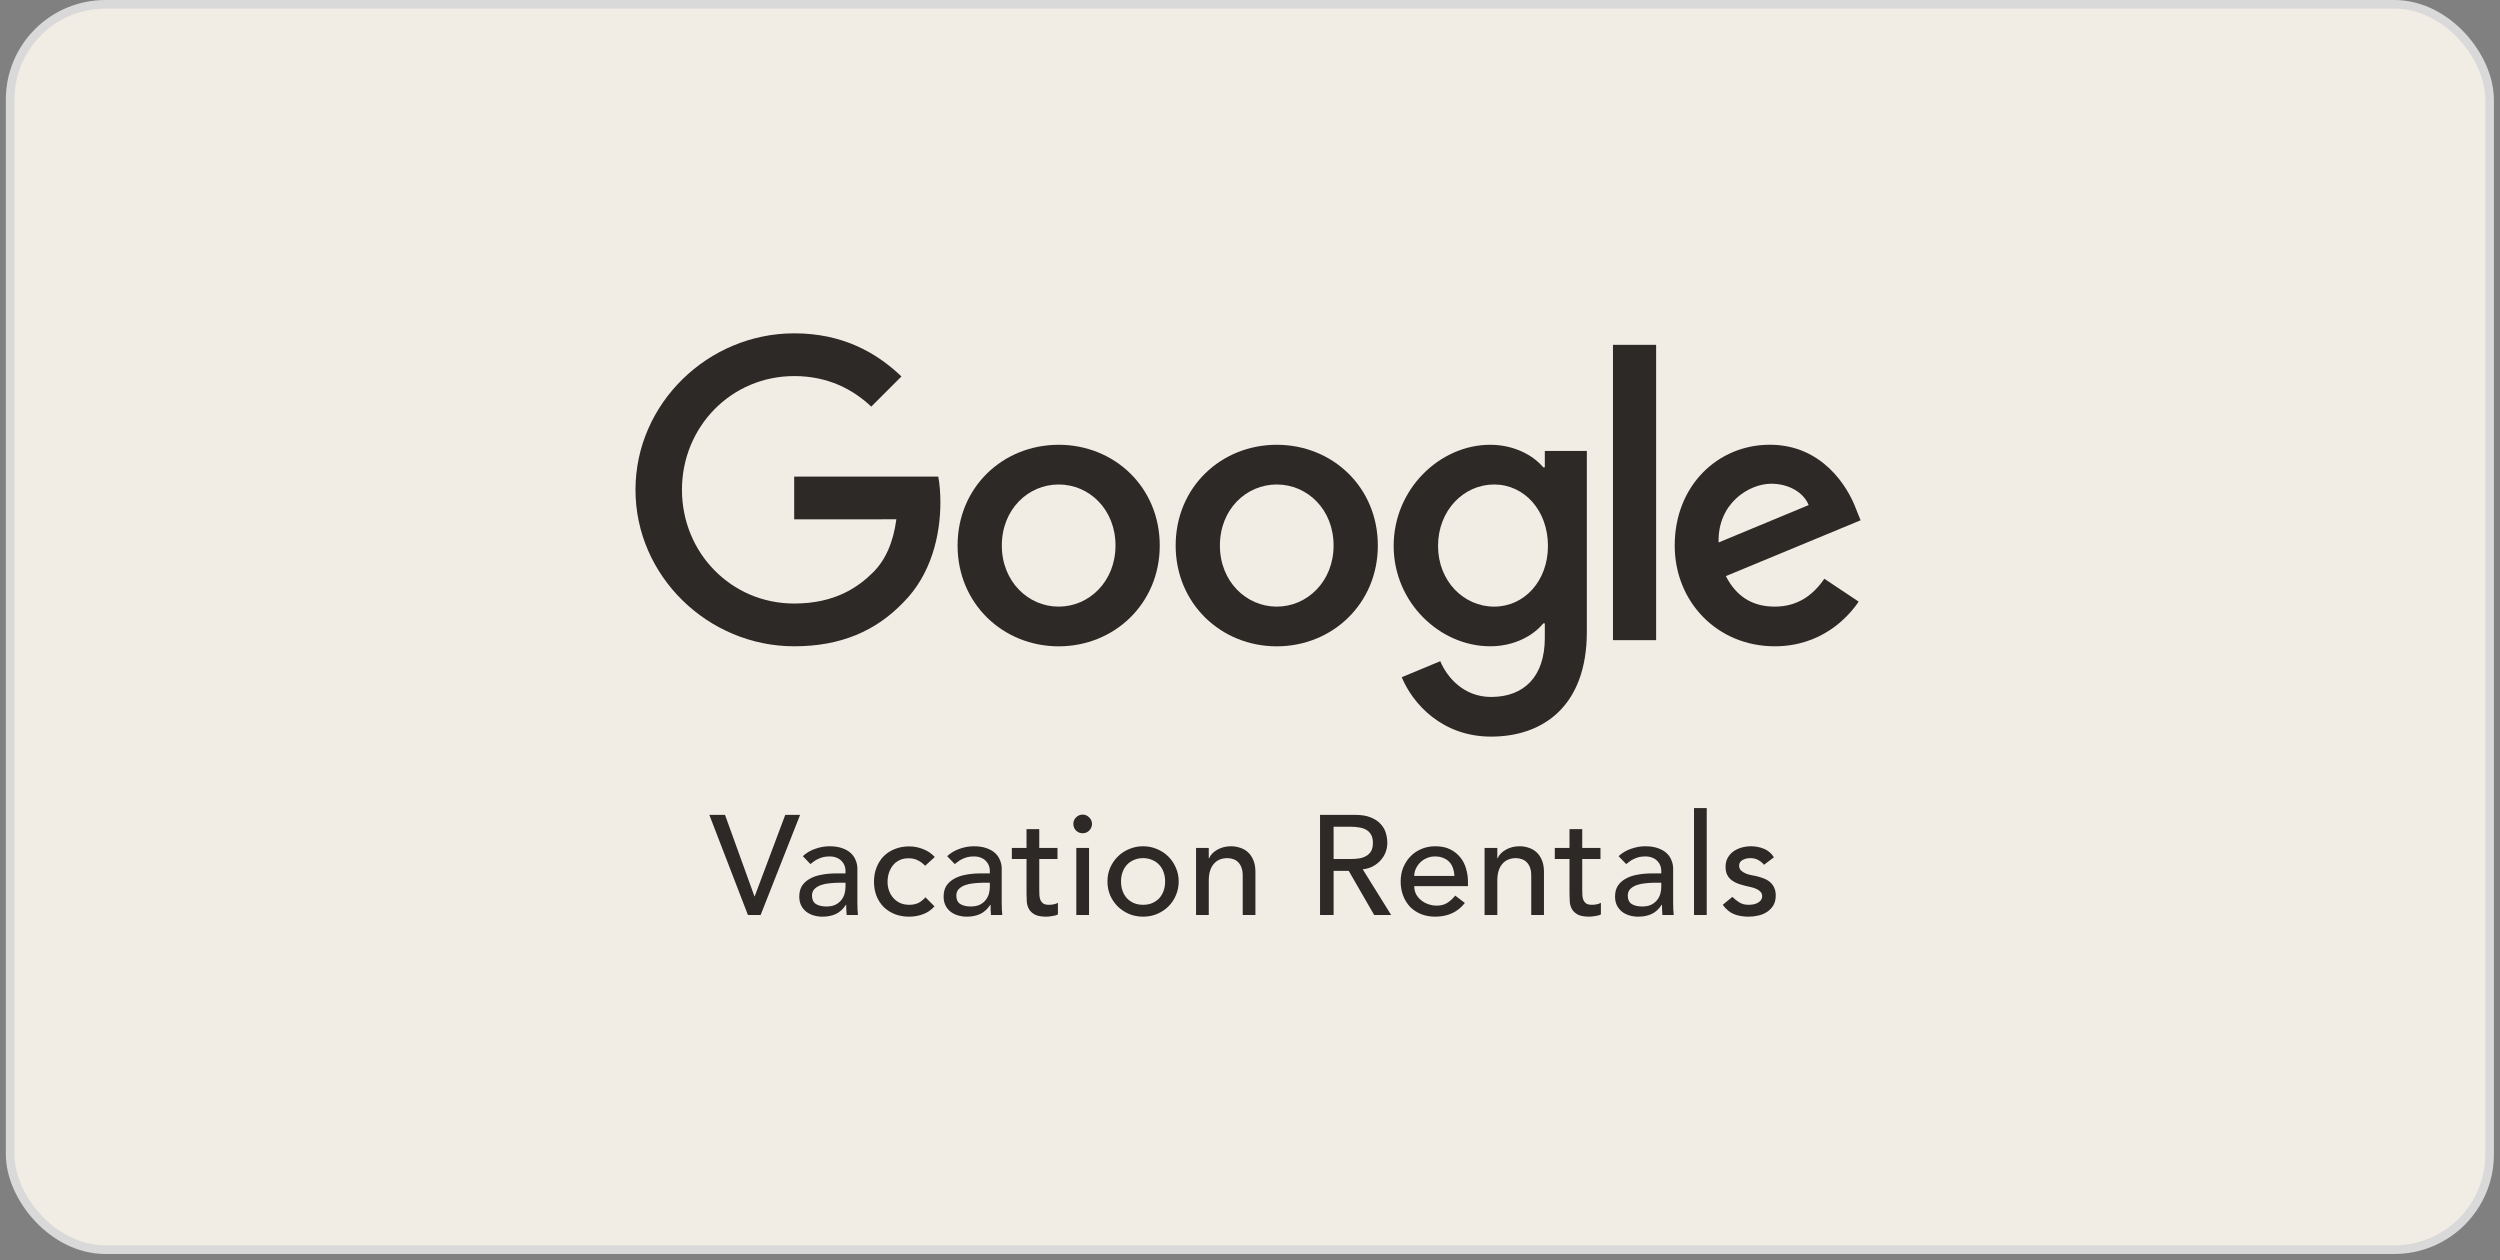
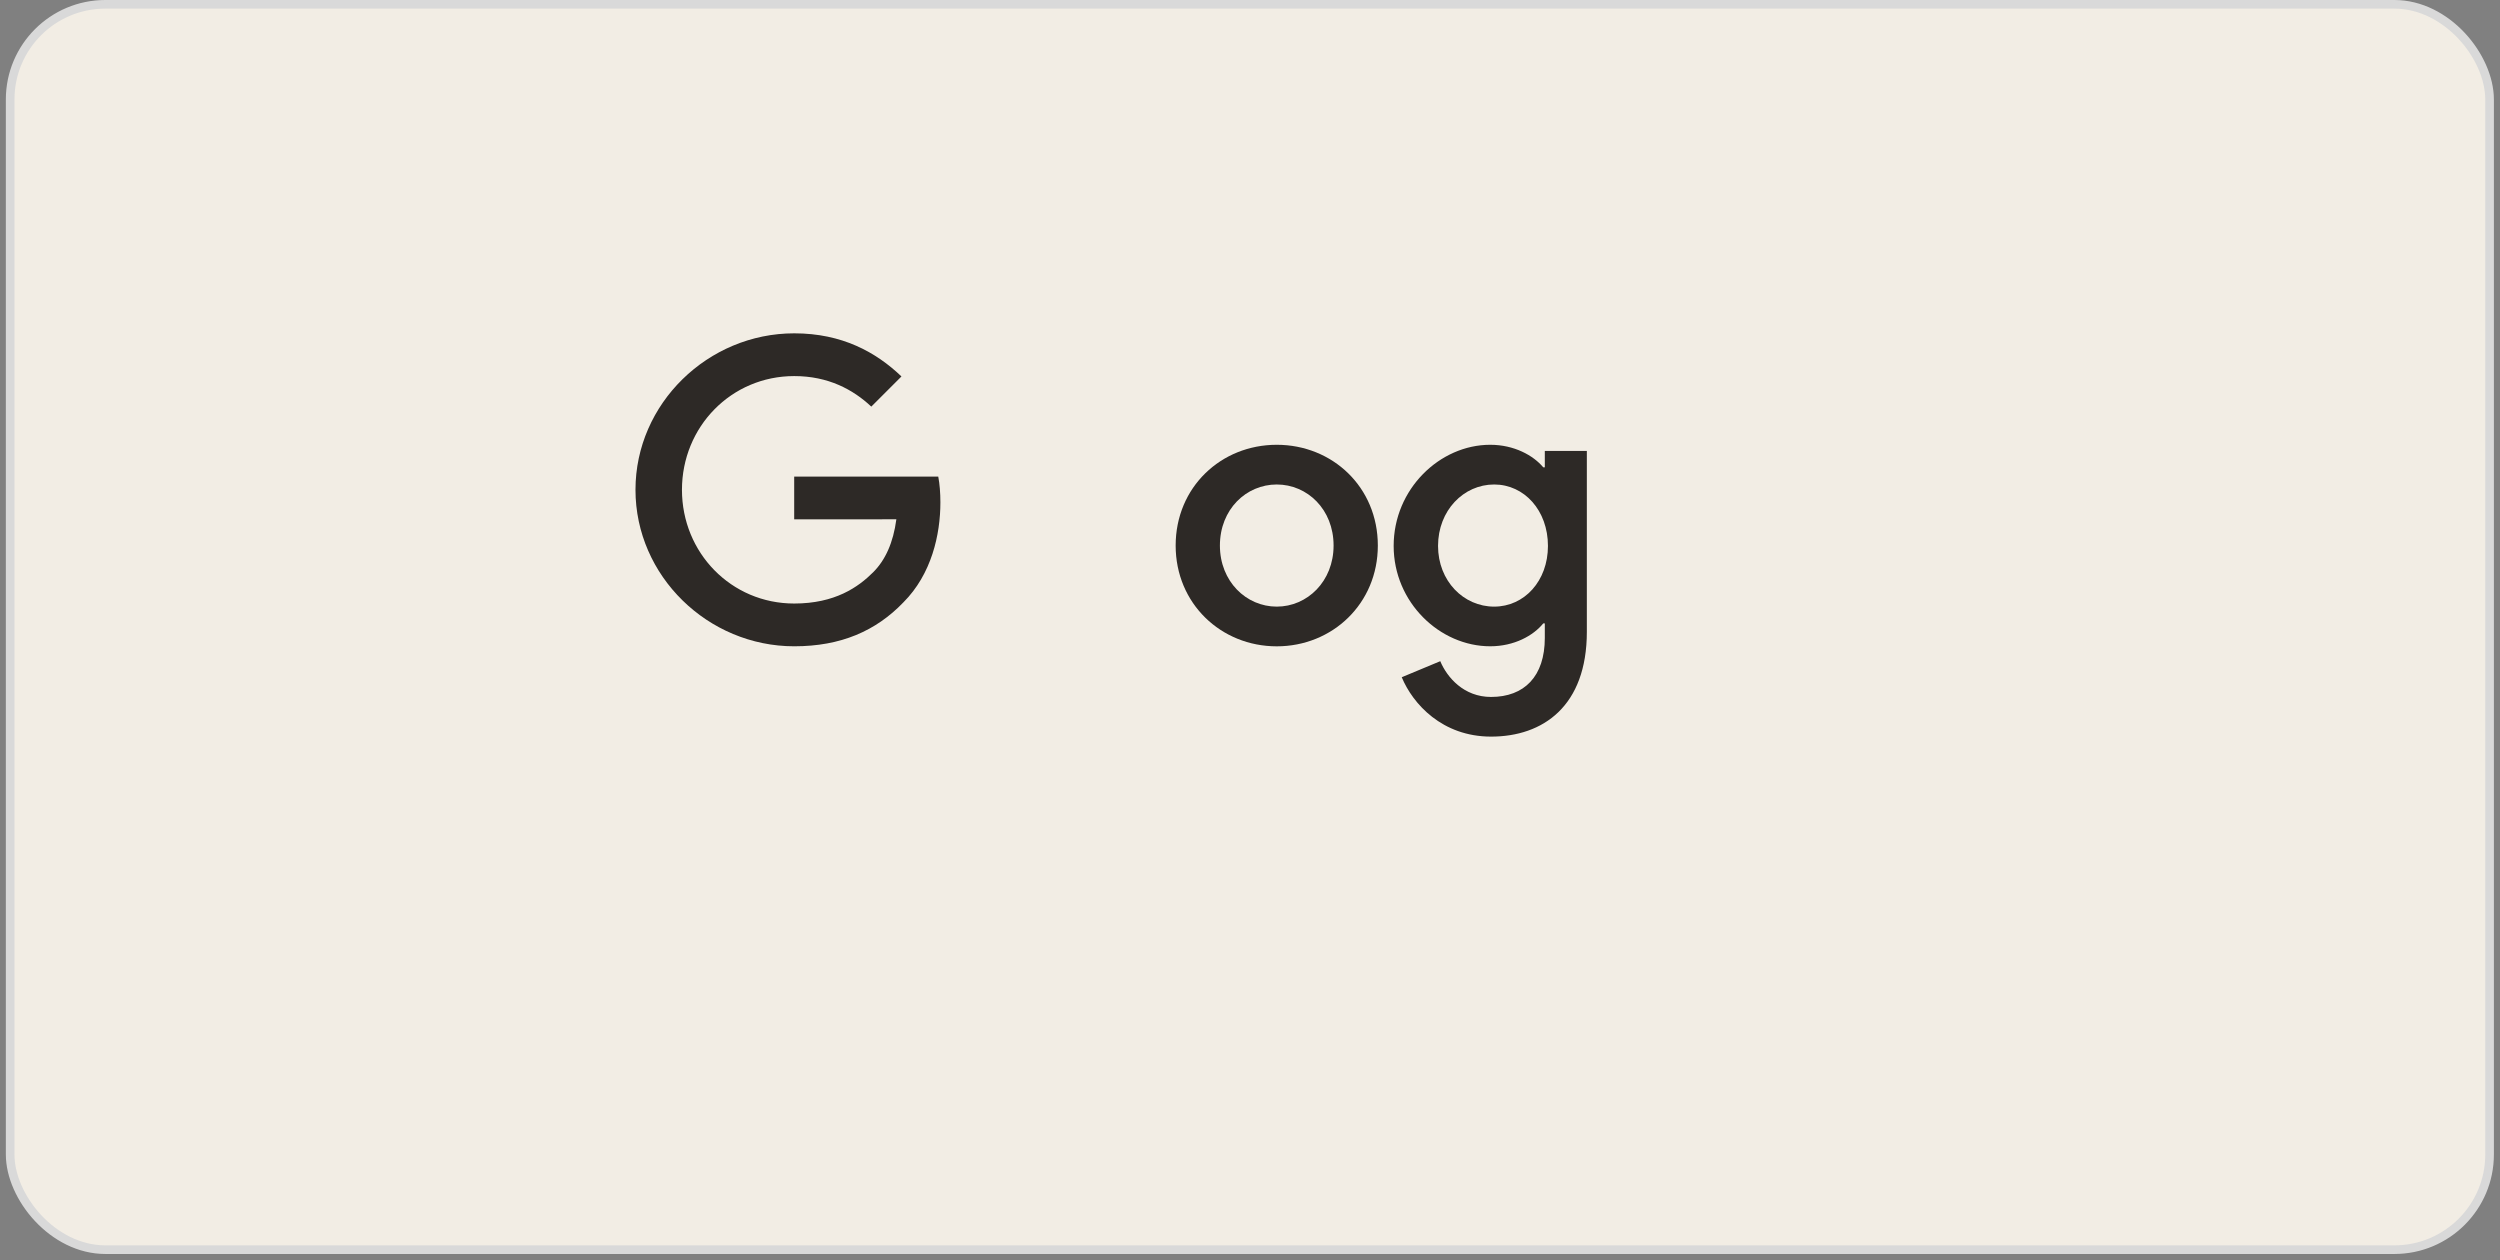
<svg xmlns="http://www.w3.org/2000/svg" width="240" height="121" viewBox="0 0 240 121" fill="none">
  <rect x="0" y="0" width="240" height="121" fill="#808080" stroke="none" />
  <rect x="0.975" y="0.414" width="238.025" height="119.554" rx="9.14" fill="#F2EDE4" stroke="#D9D9D9" stroke-width="0.828" />
-   <path d="M111.336 52.373C111.336 57.943 106.979 62.048 101.632 62.048C96.284 62.048 91.927 57.943 91.927 52.373C91.927 46.764 96.284 42.699 101.632 42.699C106.979 42.699 111.336 46.764 111.336 52.373ZM107.088 52.373C107.088 48.893 104.563 46.511 101.632 46.511C98.701 46.511 96.175 48.893 96.175 52.373C96.175 55.819 98.701 58.236 101.632 58.236C104.563 58.236 107.088 55.815 107.088 52.373Z" fill="#2D2926" />
  <path d="M132.272 52.373C132.272 57.943 127.915 62.048 122.568 62.048C117.22 62.048 112.863 57.943 112.863 52.373C112.863 46.769 117.22 42.699 122.568 42.699C127.915 42.699 132.272 46.764 132.272 52.373ZM128.024 52.373C128.024 48.893 125.499 46.511 122.568 46.511C119.637 46.511 117.111 48.893 117.111 52.373C117.111 55.819 119.637 58.236 122.568 58.236C125.499 58.236 128.024 55.815 128.024 52.373Z" fill="#2D2926" />
  <path d="M152.337 43.284V60.652C152.337 67.796 148.124 70.715 143.143 70.715C138.454 70.715 135.632 67.579 134.567 65.014L138.266 63.474C138.925 65.049 140.539 66.907 143.138 66.907C146.327 66.907 148.302 64.94 148.302 61.236V59.845H148.154C147.203 61.018 145.371 62.043 143.06 62.043C138.223 62.043 133.791 57.83 133.791 52.408C133.791 46.947 138.223 42.699 143.06 42.699C145.367 42.699 147.199 43.724 148.154 44.863H148.302V43.288H152.337V43.284ZM148.603 52.408C148.603 49.002 146.331 46.511 143.439 46.511C140.508 46.511 138.052 49.002 138.052 52.408C138.052 55.78 140.508 58.236 143.439 58.236C146.331 58.236 148.603 55.78 148.603 52.408Z" fill="#2D2926" />
-   <path d="M158.988 33.103V61.455H154.845V33.103H158.988Z" fill="#2D2926" />
-   <path d="M175.136 55.558L178.433 57.756C177.369 59.331 174.804 62.044 170.373 62.044C164.877 62.044 160.772 57.796 160.772 52.37C160.772 46.617 164.912 42.695 169.897 42.695C174.918 42.695 177.373 46.691 178.176 48.85L178.616 49.949L165.684 55.305C166.674 57.246 168.214 58.236 170.373 58.236C172.536 58.236 174.036 57.172 175.136 55.558ZM164.986 52.077L173.631 48.488C173.155 47.279 171.725 46.438 170.041 46.438C167.882 46.438 164.877 48.344 164.986 52.077Z" fill="#2D2926" />
  <path d="M76.242 49.857V45.752H90.073C90.208 46.468 90.278 47.314 90.278 48.23C90.278 51.309 89.436 55.117 86.723 57.83C84.084 60.578 80.713 62.044 76.246 62.044C67.968 62.044 61.006 55.3 61.006 47.022C61.006 38.743 67.968 32 76.246 32C80.826 32 84.089 33.797 86.54 36.139L83.644 39.035C81.886 37.387 79.504 36.104 76.242 36.104C70.197 36.104 65.468 40.976 65.468 47.022C65.468 53.067 70.197 57.939 76.242 57.939C80.163 57.939 82.396 56.364 83.827 54.934C84.987 53.774 85.75 52.116 86.051 49.852L76.242 49.857Z" fill="#2D2926" />
-   <path d="M68.096 78.228H69.602L72.425 86.045H72.452L75.384 78.228H76.809L73.022 87.837H71.801L68.096 78.228ZM77.069 82.191C77.413 81.874 77.811 81.639 78.264 81.485C78.716 81.323 79.168 81.241 79.621 81.241C80.091 81.241 80.494 81.3 80.829 81.418C81.172 81.535 81.453 81.694 81.67 81.892C81.887 82.092 82.046 82.322 82.145 82.585C82.254 82.838 82.308 83.105 82.308 83.385V86.67C82.308 86.896 82.313 87.104 82.322 87.294C82.331 87.484 82.344 87.665 82.362 87.837H81.277C81.249 87.511 81.236 87.186 81.236 86.86H81.209C80.937 87.276 80.616 87.57 80.245 87.742C79.874 87.914 79.444 88 78.956 88C78.657 88 78.372 87.959 78.101 87.878C77.829 87.796 77.59 87.674 77.382 87.511C77.183 87.348 77.024 87.149 76.906 86.914C76.789 86.67 76.73 86.389 76.73 86.073C76.73 85.656 76.821 85.308 77.001 85.028C77.192 84.747 77.445 84.521 77.761 84.349C78.087 84.168 78.463 84.041 78.888 83.969C79.322 83.888 79.784 83.847 80.272 83.847H81.168V83.575C81.168 83.412 81.136 83.25 81.073 83.087C81.01 82.924 80.915 82.779 80.788 82.653C80.661 82.517 80.503 82.413 80.313 82.34C80.123 82.259 79.897 82.218 79.634 82.218C79.399 82.218 79.191 82.241 79.01 82.286C78.838 82.331 78.68 82.39 78.535 82.463C78.39 82.526 78.259 82.603 78.141 82.693C78.024 82.784 77.911 82.87 77.802 82.951L77.069 82.191ZM80.517 84.743C80.227 84.743 79.928 84.761 79.621 84.797C79.322 84.824 79.046 84.883 78.793 84.973C78.549 85.064 78.345 85.19 78.182 85.353C78.028 85.516 77.951 85.724 77.951 85.978C77.951 86.349 78.074 86.615 78.318 86.778C78.571 86.941 78.911 87.023 79.336 87.023C79.671 87.023 79.956 86.968 80.191 86.86C80.426 86.742 80.616 86.593 80.761 86.412C80.906 86.231 81.01 86.032 81.073 85.815C81.136 85.588 81.168 85.367 81.168 85.15V84.743H80.517ZM88.816 83.114C88.59 82.879 88.35 82.702 88.097 82.585C87.853 82.458 87.559 82.395 87.215 82.395C86.88 82.395 86.586 82.458 86.333 82.585C86.088 82.702 85.88 82.87 85.709 83.087C85.546 83.295 85.419 83.539 85.329 83.82C85.247 84.091 85.206 84.376 85.206 84.675C85.206 84.973 85.256 85.258 85.356 85.53C85.455 85.792 85.595 86.023 85.776 86.222C85.957 86.421 86.174 86.579 86.428 86.697C86.681 86.805 86.966 86.86 87.283 86.86C87.627 86.86 87.921 86.801 88.165 86.683C88.409 86.557 88.635 86.376 88.844 86.141L89.712 87.009C89.395 87.362 89.025 87.615 88.599 87.769C88.183 87.923 87.74 88 87.269 88C86.772 88 86.315 87.918 85.898 87.755C85.491 87.593 85.138 87.366 84.84 87.077C84.541 86.778 84.311 86.425 84.148 86.018C83.985 85.602 83.903 85.145 83.903 84.648C83.903 84.15 83.985 83.693 84.148 83.277C84.311 82.861 84.537 82.503 84.826 82.205C85.125 81.906 85.478 81.675 85.885 81.513C86.301 81.341 86.763 81.255 87.269 81.255C87.74 81.255 88.188 81.341 88.613 81.513C89.047 81.675 89.423 81.929 89.739 82.272L88.816 83.114ZM90.926 82.191C91.27 81.874 91.668 81.639 92.12 81.485C92.573 81.323 93.025 81.241 93.477 81.241C93.948 81.241 94.35 81.3 94.685 81.418C95.029 81.535 95.309 81.694 95.527 81.892C95.744 82.092 95.902 82.322 96.002 82.585C96.11 82.838 96.164 83.105 96.164 83.385V86.67C96.164 86.896 96.169 87.104 96.178 87.294C96.187 87.484 96.201 87.665 96.219 87.837H95.133C95.106 87.511 95.092 87.186 95.092 86.86H95.065C94.794 87.276 94.472 87.57 94.102 87.742C93.731 87.914 93.301 88 92.812 88C92.514 88 92.229 87.959 91.957 87.878C91.686 87.796 91.446 87.674 91.238 87.511C91.039 87.348 90.88 87.149 90.763 86.914C90.645 86.67 90.587 86.389 90.587 86.073C90.587 85.656 90.677 85.308 90.858 85.028C91.048 84.747 91.301 84.521 91.618 84.349C91.944 84.168 92.319 84.041 92.744 83.969C93.179 83.888 93.64 83.847 94.129 83.847H95.024V83.575C95.024 83.412 94.993 83.25 94.929 83.087C94.866 82.924 94.771 82.779 94.644 82.653C94.518 82.517 94.359 82.413 94.169 82.34C93.979 82.259 93.753 82.218 93.491 82.218C93.256 82.218 93.047 82.241 92.867 82.286C92.695 82.331 92.536 82.39 92.391 82.463C92.247 82.526 92.116 82.603 91.998 82.693C91.88 82.784 91.767 82.87 91.659 82.951L90.926 82.191ZM94.373 84.743C94.083 84.743 93.785 84.761 93.477 84.797C93.179 84.824 92.903 84.883 92.649 84.973C92.405 85.064 92.201 85.19 92.039 85.353C91.885 85.516 91.808 85.724 91.808 85.978C91.808 86.349 91.93 86.615 92.174 86.778C92.428 86.941 92.767 87.023 93.192 87.023C93.527 87.023 93.812 86.968 94.047 86.86C94.282 86.742 94.472 86.593 94.617 86.412C94.762 86.231 94.866 86.032 94.929 85.815C94.993 85.588 95.024 85.367 95.024 85.15V84.743H94.373ZM101.519 82.463H99.769V85.38C99.769 85.561 99.773 85.742 99.782 85.923C99.791 86.095 99.823 86.254 99.877 86.398C99.94 86.534 100.031 86.647 100.148 86.738C100.275 86.819 100.456 86.86 100.691 86.86C100.836 86.86 100.985 86.846 101.139 86.819C101.293 86.792 101.433 86.742 101.56 86.67V87.783C101.415 87.864 101.225 87.918 100.99 87.945C100.764 87.982 100.587 88 100.461 88C99.99 88 99.624 87.936 99.361 87.81C99.108 87.674 98.918 87.502 98.791 87.294C98.674 87.086 98.601 86.855 98.574 86.602C98.556 86.34 98.547 86.077 98.547 85.815V82.463H97.136V81.404H98.547V79.599H99.769V81.404H101.519V82.463ZM103.326 81.404H104.547V87.837H103.326V81.404ZM103.041 79.097C103.041 78.852 103.127 78.644 103.299 78.472C103.48 78.291 103.692 78.201 103.937 78.201C104.181 78.201 104.389 78.291 104.561 78.472C104.742 78.644 104.832 78.852 104.832 79.097C104.832 79.341 104.742 79.554 104.561 79.735C104.389 79.906 104.181 79.993 103.937 79.993C103.692 79.993 103.48 79.906 103.299 79.735C103.127 79.554 103.041 79.341 103.041 79.097ZM107.618 84.62C107.618 84.946 107.667 85.249 107.767 85.53C107.867 85.801 108.007 86.036 108.188 86.236C108.369 86.425 108.59 86.579 108.853 86.697C109.115 86.805 109.409 86.86 109.735 86.86C110.061 86.86 110.355 86.805 110.617 86.697C110.879 86.579 111.101 86.425 111.282 86.236C111.463 86.036 111.603 85.801 111.703 85.53C111.802 85.249 111.852 84.946 111.852 84.62C111.852 84.295 111.802 83.996 111.703 83.725C111.603 83.444 111.463 83.209 111.282 83.019C111.101 82.82 110.879 82.666 110.617 82.558C110.355 82.44 110.061 82.381 109.735 82.381C109.409 82.381 109.115 82.44 108.853 82.558C108.59 82.666 108.369 82.82 108.188 83.019C108.007 83.209 107.867 83.444 107.767 83.725C107.667 83.996 107.618 84.295 107.618 84.62ZM106.315 84.62C106.315 84.15 106.401 83.711 106.573 83.304C106.754 82.897 106.998 82.539 107.306 82.232C107.613 81.924 107.975 81.684 108.391 81.513C108.807 81.332 109.255 81.241 109.735 81.241C110.214 81.241 110.662 81.332 111.078 81.513C111.495 81.684 111.857 81.924 112.164 82.232C112.472 82.539 112.712 82.897 112.884 83.304C113.064 83.711 113.155 84.15 113.155 84.62C113.155 85.091 113.064 85.534 112.884 85.95C112.712 86.358 112.472 86.715 112.164 87.023C111.857 87.321 111.495 87.561 111.078 87.742C110.662 87.914 110.214 88 109.735 88C109.255 88 108.807 87.914 108.391 87.742C107.975 87.561 107.613 87.321 107.306 87.023C106.998 86.715 106.754 86.358 106.573 85.95C106.401 85.534 106.315 85.091 106.315 84.62ZM114.821 81.404H116.042V82.395H116.069C116.223 82.051 116.49 81.775 116.87 81.567C117.25 81.35 117.689 81.241 118.187 81.241C118.494 81.241 118.788 81.291 119.069 81.39C119.358 81.481 119.607 81.626 119.815 81.825C120.032 82.024 120.204 82.282 120.331 82.598C120.458 82.906 120.521 83.272 120.521 83.698V87.837H119.3V84.037C119.3 83.738 119.259 83.485 119.177 83.277C119.096 83.06 118.987 82.888 118.852 82.761C118.716 82.625 118.558 82.53 118.377 82.476C118.205 82.413 118.024 82.381 117.834 82.381C117.58 82.381 117.345 82.422 117.128 82.503C116.911 82.585 116.721 82.716 116.558 82.897C116.395 83.069 116.269 83.29 116.178 83.562C116.088 83.833 116.042 84.154 116.042 84.525V87.837H114.821V81.404ZM126.723 78.228H130.102C130.718 78.228 131.224 78.314 131.622 78.486C132.021 78.649 132.333 78.862 132.559 79.124C132.794 79.377 132.957 79.667 133.047 79.993C133.138 80.309 133.183 80.617 133.183 80.915C133.183 81.223 133.129 81.522 133.02 81.811C132.912 82.092 132.753 82.349 132.545 82.585C132.346 82.811 132.097 83.005 131.799 83.168C131.509 83.322 131.184 83.417 130.822 83.453L133.55 87.837H131.921L129.478 83.603H128.026V87.837H126.723V78.228ZM128.026 82.463H129.736C129.989 82.463 130.238 82.444 130.482 82.408C130.736 82.363 130.957 82.286 131.147 82.177C131.346 82.069 131.505 81.915 131.622 81.716C131.74 81.508 131.799 81.241 131.799 80.915C131.799 80.59 131.74 80.327 131.622 80.128C131.505 79.92 131.346 79.762 131.147 79.653C130.957 79.545 130.736 79.472 130.482 79.436C130.238 79.391 129.989 79.368 129.736 79.368H128.026V82.463ZM135.766 85.068C135.766 85.349 135.825 85.607 135.943 85.842C136.069 86.068 136.232 86.263 136.431 86.425C136.63 86.588 136.861 86.715 137.123 86.805C137.386 86.896 137.657 86.941 137.938 86.941C138.318 86.941 138.648 86.855 138.928 86.683C139.209 86.502 139.467 86.267 139.702 85.978L140.625 86.683C139.946 87.561 138.996 88 137.775 88C137.268 88 136.807 87.914 136.391 87.742C135.983 87.57 135.635 87.335 135.346 87.036C135.065 86.729 134.848 86.371 134.694 85.964C134.54 85.548 134.463 85.1 134.463 84.62C134.463 84.141 134.545 83.698 134.708 83.29C134.88 82.874 135.11 82.517 135.4 82.218C135.698 81.911 136.051 81.671 136.458 81.499C136.866 81.327 137.309 81.241 137.788 81.241C138.358 81.241 138.838 81.341 139.227 81.54C139.625 81.739 139.951 82.001 140.204 82.327C140.458 82.644 140.639 83.005 140.747 83.412C140.865 83.811 140.924 84.218 140.924 84.634V85.068H135.766ZM139.621 84.091C139.612 83.82 139.566 83.571 139.485 83.345C139.413 83.118 139.299 82.924 139.146 82.761C138.992 82.589 138.797 82.458 138.562 82.368C138.336 82.268 138.069 82.218 137.761 82.218C137.463 82.218 137.187 82.277 136.933 82.395C136.689 82.503 136.481 82.648 136.309 82.829C136.137 83.01 136.002 83.213 135.902 83.44C135.812 83.657 135.766 83.874 135.766 84.091H139.621ZM142.52 81.404H143.742V82.395H143.769C143.923 82.051 144.19 81.775 144.57 81.567C144.95 81.35 145.389 81.241 145.886 81.241C146.194 81.241 146.488 81.291 146.768 81.39C147.058 81.481 147.307 81.626 147.515 81.825C147.732 82.024 147.904 82.282 148.031 82.598C148.157 82.906 148.221 83.272 148.221 83.698V87.837H146.999V84.037C146.999 83.738 146.958 83.485 146.877 83.277C146.796 83.06 146.687 82.888 146.551 82.761C146.415 82.625 146.257 82.53 146.076 82.476C145.904 82.413 145.723 82.381 145.533 82.381C145.28 82.381 145.045 82.422 144.828 82.503C144.61 82.585 144.42 82.716 144.258 82.897C144.095 83.069 143.968 83.29 143.878 83.562C143.787 83.833 143.742 84.154 143.742 84.525V87.837H142.52V81.404ZM153.645 82.463H151.894V85.38C151.894 85.561 151.898 85.742 151.907 85.923C151.917 86.095 151.948 86.254 152.002 86.398C152.066 86.534 152.156 86.647 152.274 86.738C152.401 86.819 152.582 86.86 152.817 86.86C152.962 86.86 153.111 86.846 153.265 86.819C153.418 86.792 153.559 86.742 153.685 86.67V87.783C153.541 87.864 153.351 87.918 153.115 87.945C152.889 87.982 152.713 88 152.586 88C152.116 88 151.749 87.936 151.487 87.81C151.233 87.674 151.043 87.502 150.917 87.294C150.799 87.086 150.727 86.855 150.7 86.602C150.682 86.34 150.672 86.077 150.672 85.815V82.463H149.261V81.404H150.672V79.599H151.894V81.404H153.645V82.463ZM155.383 82.191C155.727 81.874 156.125 81.639 156.578 81.485C157.03 81.323 157.483 81.241 157.935 81.241C158.405 81.241 158.808 81.3 159.143 81.418C159.487 81.535 159.767 81.694 159.984 81.892C160.201 82.092 160.36 82.322 160.459 82.585C160.568 82.838 160.622 83.105 160.622 83.385V86.67C160.622 86.896 160.627 87.104 160.636 87.294C160.645 87.484 160.658 87.665 160.676 87.837H159.591C159.564 87.511 159.55 87.186 159.55 86.86H159.523C159.251 87.276 158.93 87.57 158.559 87.742C158.188 87.914 157.758 88 157.27 88C156.971 88 156.686 87.959 156.415 87.878C156.143 87.796 155.904 87.674 155.696 87.511C155.497 87.348 155.338 87.149 155.221 86.914C155.103 86.67 155.044 86.389 155.044 86.073C155.044 85.656 155.135 85.308 155.316 85.028C155.506 84.747 155.759 84.521 156.076 84.349C156.401 84.168 156.777 84.041 157.202 83.969C157.636 83.888 158.098 83.847 158.586 83.847H159.482V83.575C159.482 83.412 159.45 83.25 159.387 83.087C159.324 82.924 159.229 82.779 159.102 82.653C158.975 82.517 158.817 82.413 158.627 82.34C158.437 82.259 158.211 82.218 157.948 82.218C157.713 82.218 157.505 82.241 157.324 82.286C157.152 82.331 156.994 82.39 156.849 82.463C156.704 82.526 156.573 82.603 156.456 82.693C156.338 82.784 156.225 82.87 156.116 82.951L155.383 82.191ZM158.831 84.743C158.541 84.743 158.243 84.761 157.935 84.797C157.636 84.824 157.36 84.883 157.107 84.973C156.863 85.064 156.659 85.19 156.496 85.353C156.342 85.516 156.266 85.724 156.266 85.978C156.266 86.349 156.388 86.615 156.632 86.778C156.885 86.941 157.225 87.023 157.65 87.023C157.985 87.023 158.27 86.968 158.505 86.86C158.74 86.742 158.93 86.593 159.075 86.412C159.22 86.231 159.324 86.032 159.387 85.815C159.45 85.588 159.482 85.367 159.482 85.15V84.743H158.831ZM162.625 77.577H163.846V87.837H162.625V77.577ZM169.346 83.019C169.201 82.838 169.02 82.689 168.803 82.571C168.595 82.444 168.337 82.381 168.029 82.381C167.74 82.381 167.487 82.444 167.269 82.571C167.061 82.689 166.957 82.865 166.957 83.1C166.957 83.29 167.016 83.444 167.134 83.562C167.26 83.679 167.405 83.774 167.568 83.847C167.74 83.919 167.921 83.974 168.111 84.01C168.301 84.046 168.464 84.078 168.599 84.105C168.862 84.168 169.106 84.245 169.332 84.335C169.568 84.426 169.767 84.543 169.929 84.688C170.101 84.833 170.233 85.01 170.323 85.218C170.423 85.426 170.472 85.679 170.472 85.978C170.472 86.34 170.395 86.652 170.242 86.914C170.088 87.167 169.889 87.376 169.644 87.538C169.4 87.701 169.12 87.819 168.803 87.891C168.495 87.964 168.183 88 167.867 88C167.333 88 166.862 87.918 166.455 87.755C166.057 87.593 165.7 87.294 165.383 86.86L166.306 86.1C166.505 86.299 166.727 86.475 166.971 86.629C167.215 86.783 167.514 86.86 167.867 86.86C168.02 86.86 168.174 86.846 168.328 86.819C168.491 86.783 168.631 86.733 168.749 86.67C168.875 86.597 168.975 86.511 169.047 86.412C169.129 86.303 169.169 86.181 169.169 86.045C169.169 85.865 169.111 85.715 168.993 85.598C168.884 85.48 168.749 85.389 168.586 85.326C168.432 85.254 168.265 85.2 168.084 85.163C167.912 85.118 167.758 85.082 167.622 85.055C167.36 84.991 167.111 84.919 166.876 84.838C166.641 84.756 166.432 84.648 166.252 84.512C166.071 84.376 165.926 84.204 165.817 83.996C165.709 83.788 165.654 83.53 165.654 83.222C165.654 82.888 165.722 82.598 165.858 82.354C166.003 82.101 166.188 81.892 166.414 81.73C166.65 81.567 166.912 81.445 167.202 81.363C167.5 81.282 167.799 81.241 168.097 81.241C168.532 81.241 168.948 81.323 169.346 81.485C169.744 81.648 170.061 81.92 170.296 82.3L169.346 83.019Z" fill="#2D2926" />
</svg>